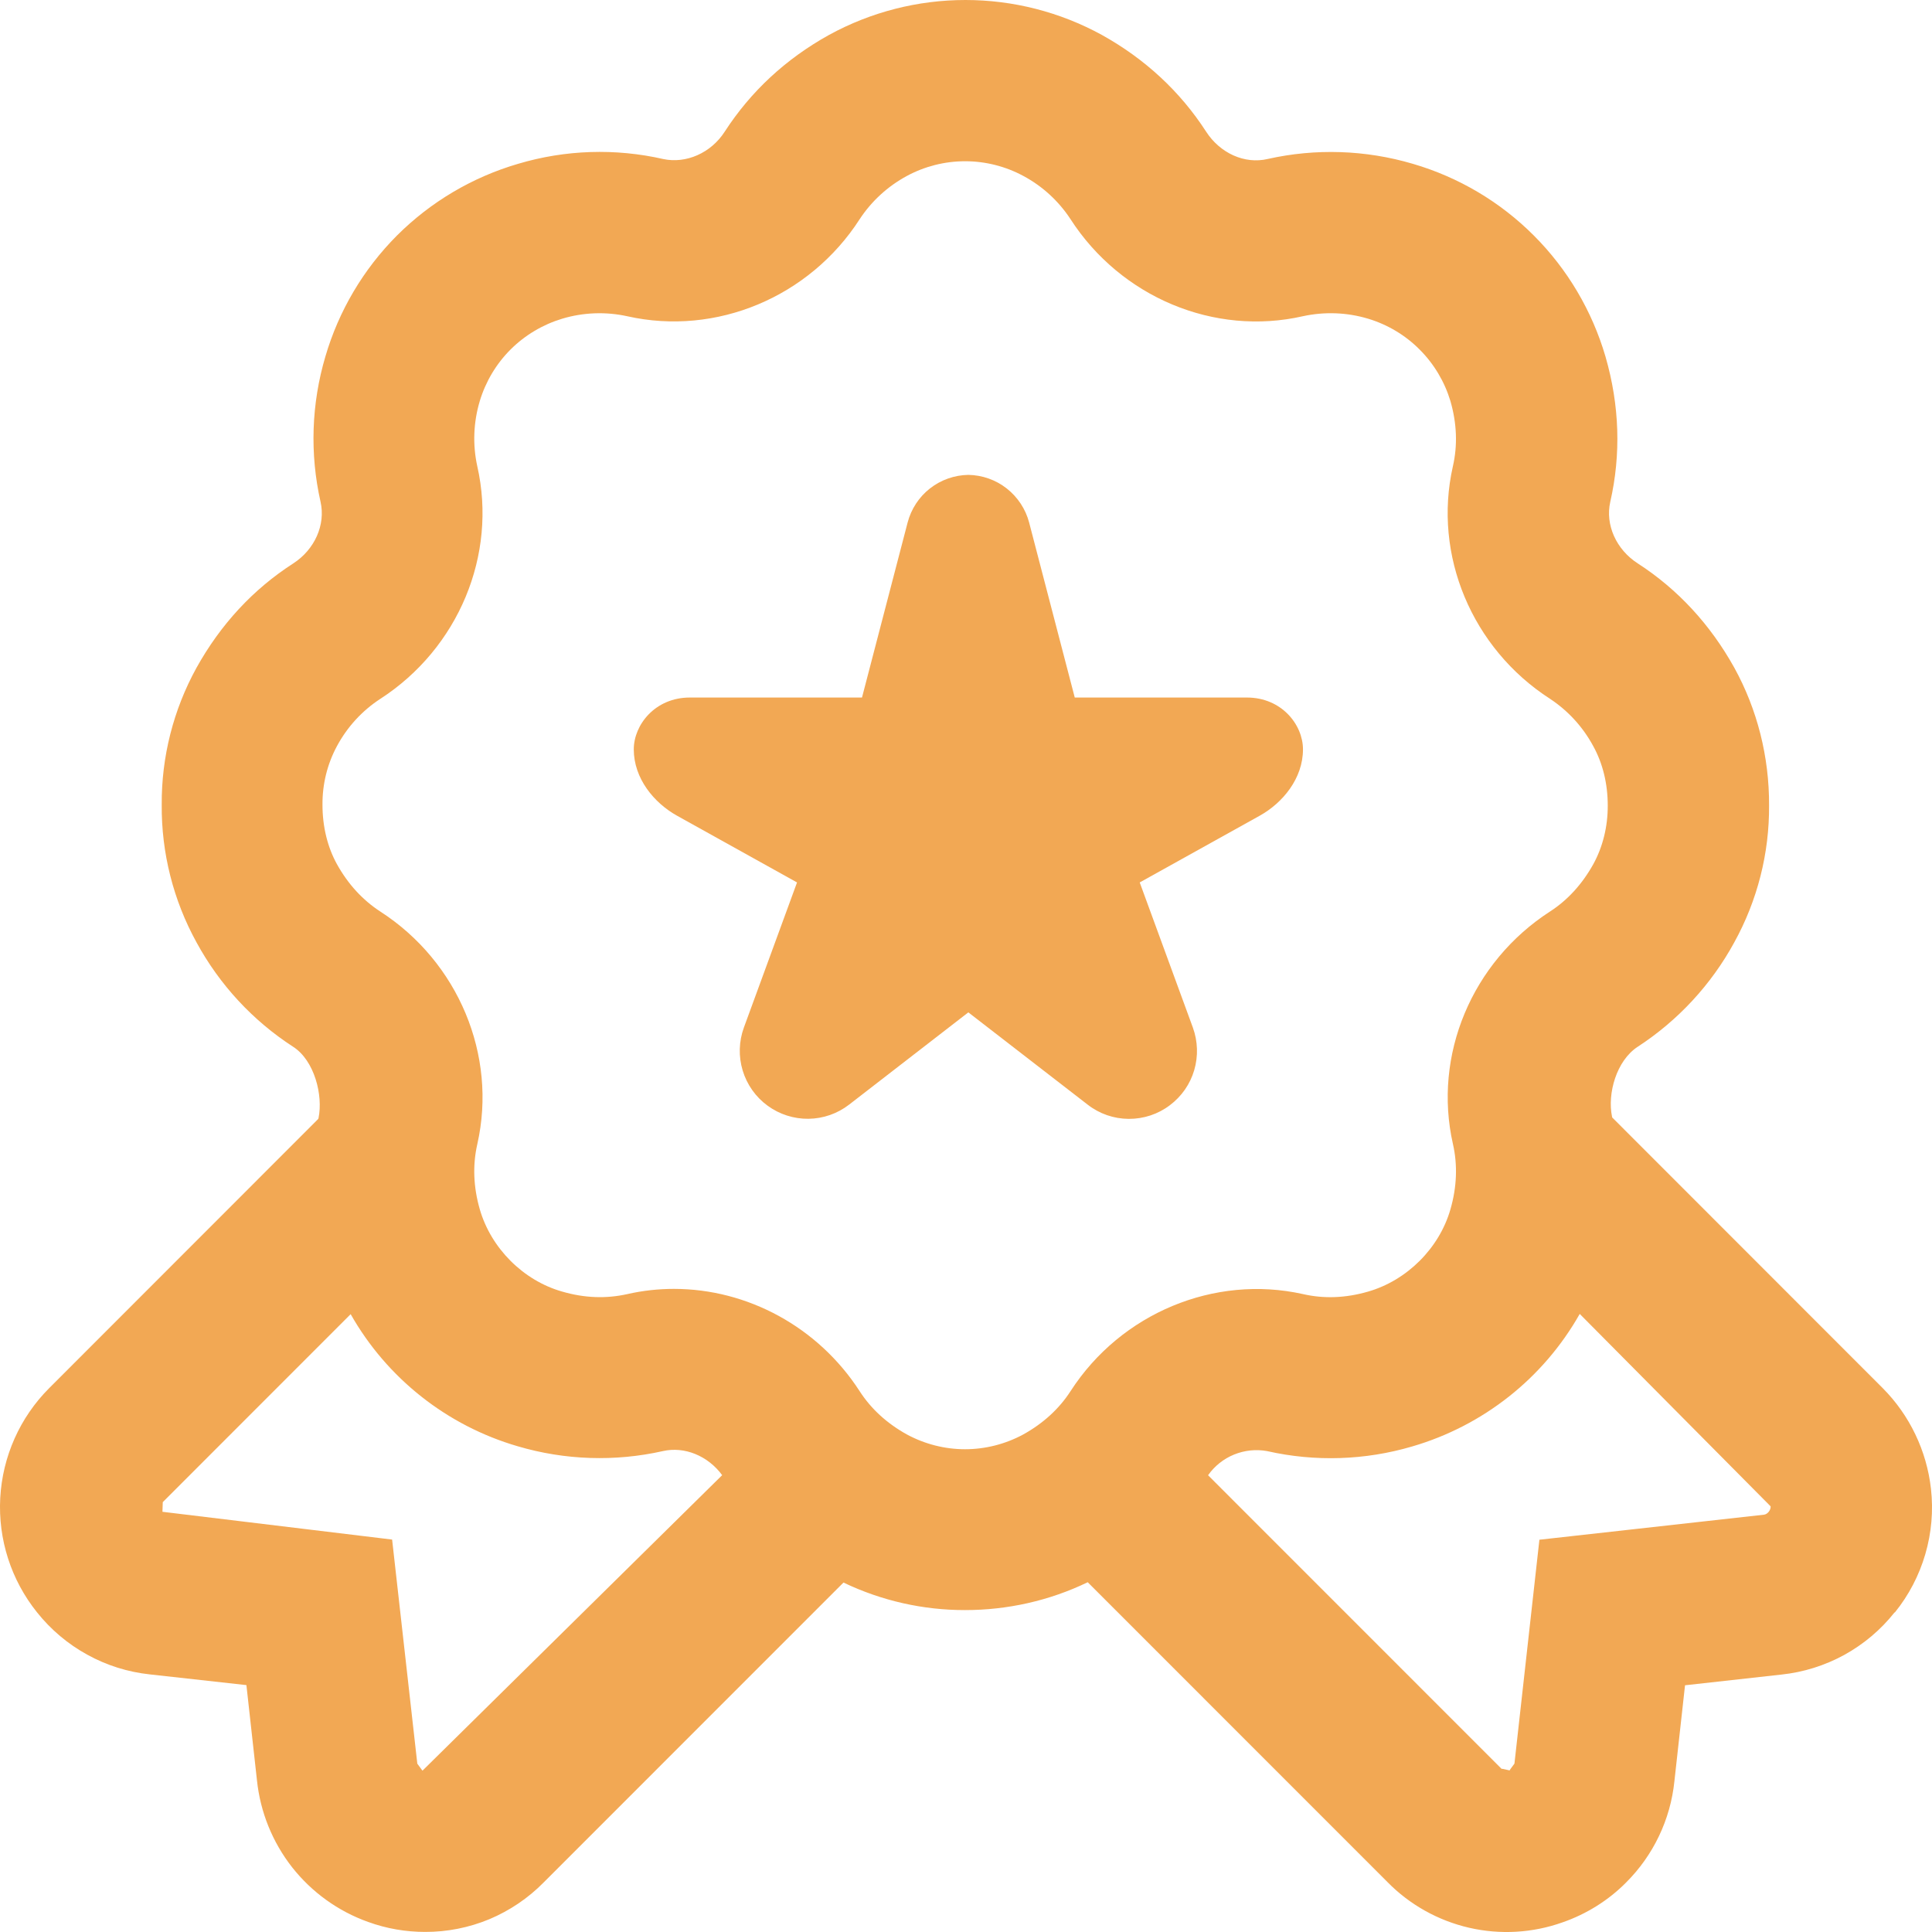
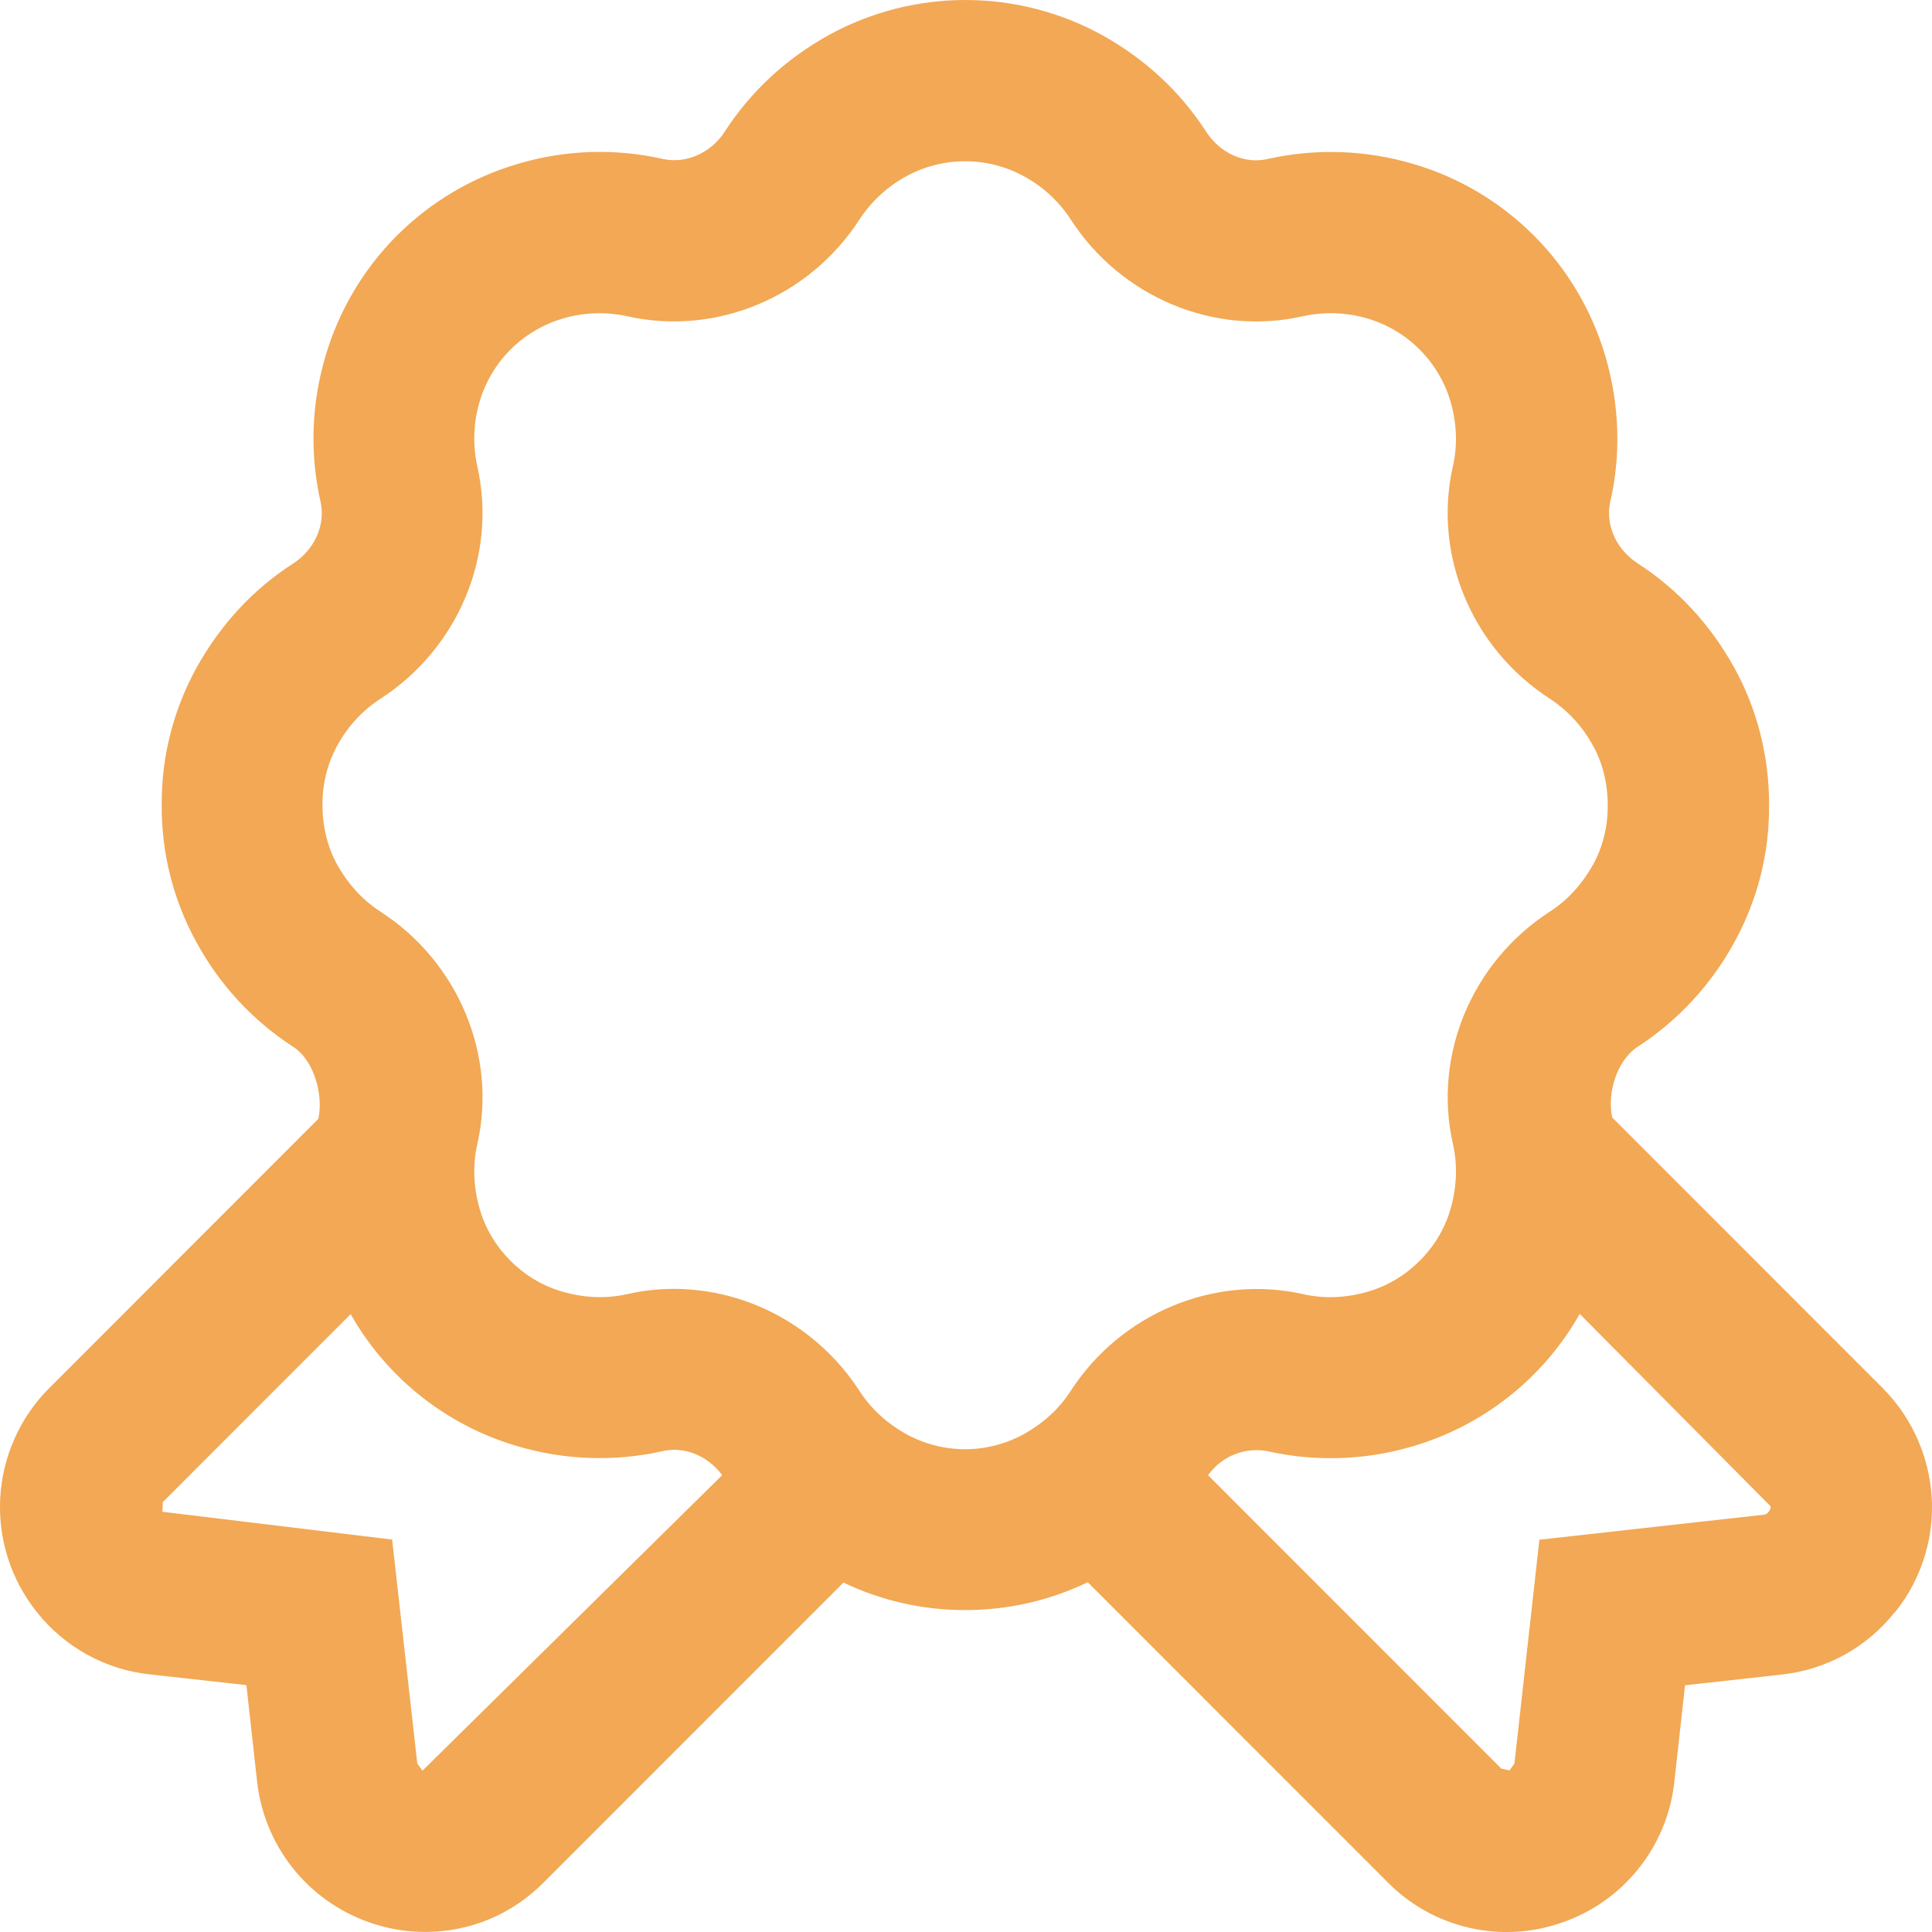
<svg xmlns="http://www.w3.org/2000/svg" width="24" height="24" viewBox="0 0 24 24" fill="none">
  <path d="M20.022 13.882L20.02 13.871L20.023 13.882H20.022ZM23.534 20.031C23.363 20.247 23.151 20.425 22.91 20.558C22.669 20.69 22.404 20.773 22.131 20.802L20.932 20.935L20.8 22.127C20.751 22.604 20.538 23.049 20.198 23.387C19.982 23.605 19.709 23.777 19.411 23.88C19.038 24.013 18.635 24.036 18.249 23.947C17.864 23.858 17.511 23.661 17.234 23.378L13.512 19.655C13.035 19.886 12.512 20.001 11.989 20.001C11.466 20.002 10.95 19.885 10.478 19.659L6.753 23.385C6.561 23.58 6.331 23.735 6.079 23.841C5.826 23.946 5.554 24 5.28 23.999C5.044 23.999 4.804 23.959 4.573 23.875C4.2 23.742 3.873 23.506 3.628 23.195C3.384 22.883 3.233 22.509 3.192 22.115L3.061 20.933L1.862 20.8C1.589 20.771 1.324 20.688 1.084 20.555C0.843 20.423 0.631 20.244 0.46 20.029C0.138 19.628 -0.025 19.122 0.003 18.608C0.031 18.094 0.247 17.608 0.611 17.244L3.954 13.899C3.952 13.91 3.95 13.92 3.954 13.899L3.957 13.888C4.015 13.605 3.906 13.173 3.641 13.003C3.139 12.678 2.727 12.232 2.441 11.706C2.153 11.183 2.004 10.594 2.009 9.996C2.005 9.402 2.154 8.817 2.44 8.297C2.74 7.757 3.144 7.32 3.643 6.999C3.91 6.826 4.046 6.519 3.982 6.234C3.847 5.637 3.868 5.016 4.042 4.429C4.208 3.861 4.514 3.344 4.932 2.925C5.351 2.507 5.868 2.201 6.436 2.035C7.023 1.86 7.644 1.84 8.241 1.976C8.521 2.035 8.831 1.903 9.003 1.635C9.327 1.135 9.762 0.731 10.3 0.433C10.819 0.149 11.401 0 11.993 0C12.585 0 13.167 0.149 13.686 0.433C14.223 0.731 14.659 1.135 14.982 1.634C15.155 1.903 15.461 2.042 15.747 1.975C16.343 1.841 16.965 1.862 17.551 2.035C18.119 2.201 18.636 2.507 19.054 2.926C19.472 3.344 19.778 3.862 19.944 4.43C20.119 5.035 20.138 5.644 20.003 6.236C19.94 6.518 20.076 6.826 20.345 6.999C20.843 7.321 21.246 7.758 21.545 8.296C21.829 8.812 21.979 9.401 21.976 10.006C21.98 10.601 21.831 11.186 21.544 11.706C21.258 12.231 20.846 12.676 20.346 13.002C20.079 13.175 19.966 13.586 20.025 13.87L20.027 13.881C20.031 13.899 20.03 13.891 20.027 13.881L23.389 17.245C23.723 17.581 23.934 18.023 23.987 18.493C24.018 18.766 23.994 19.042 23.917 19.306C23.84 19.57 23.712 19.816 23.539 20.03L23.534 20.031ZM8.971 18.325C8.794 18.084 8.502 17.965 8.235 18.026C7.638 18.16 7.017 18.139 6.431 17.966C5.552 17.71 4.807 17.121 4.356 16.325L2.022 18.66L2.018 18.78L4.871 19.125L5.184 21.909L5.248 21.996L8.971 18.325ZM16.183 16.075C16.447 16.136 16.717 16.125 16.994 16.045C17.478 15.906 17.88 15.505 18.018 15.022C18.098 14.745 18.108 14.471 18.049 14.212C17.799 13.109 18.284 11.95 19.255 11.323C19.473 11.182 19.654 10.984 19.792 10.736C19.91 10.522 19.973 10.269 19.972 10.007C19.972 9.735 19.91 9.482 19.791 9.267C19.663 9.03 19.479 8.829 19.255 8.681C18.284 8.055 17.799 6.895 18.048 5.794C18.108 5.533 18.098 5.261 18.018 4.983C17.945 4.741 17.814 4.521 17.635 4.342C17.457 4.163 17.237 4.032 16.995 3.959C16.732 3.88 16.454 3.87 16.186 3.928C15.085 4.179 13.924 3.693 13.298 2.722C13.151 2.498 12.95 2.313 12.713 2.186C12.491 2.066 12.242 2.003 11.989 2.003C11.736 2.003 11.487 2.066 11.265 2.186C11.028 2.314 10.827 2.498 10.679 2.723C10.055 3.692 8.896 4.176 7.794 3.929C7.526 3.87 7.247 3.88 6.984 3.959C6.742 4.032 6.522 4.163 6.343 4.341C6.164 4.52 6.033 4.74 5.96 4.982C5.881 5.245 5.87 5.524 5.929 5.792C6.179 6.895 5.694 8.054 4.725 8.681C4.499 8.828 4.314 9.03 4.186 9.268C4.065 9.492 4.004 9.743 4.006 9.997C4.006 10.269 4.068 10.522 4.186 10.736C4.324 10.984 4.505 11.181 4.725 11.324C5.694 11.95 6.178 13.11 5.93 14.21C5.87 14.471 5.88 14.744 5.96 15.022C6.099 15.505 6.5 15.907 6.982 16.044C7.262 16.126 7.532 16.134 7.792 16.076C7.984 16.032 8.179 16.011 8.372 16.011C9.283 16.011 10.162 16.482 10.679 17.282C10.821 17.502 11.018 17.682 11.265 17.819C11.487 17.939 11.736 18.003 11.988 18.003C12.241 18.003 12.49 17.939 12.712 17.819C12.96 17.681 13.157 17.501 13.299 17.281C13.926 16.31 15.089 15.832 16.183 16.075ZM21.995 18.712L19.624 16.322C19.172 17.121 18.425 17.711 17.544 17.968C16.957 18.141 16.336 18.161 15.74 18.026C15.602 18.001 15.46 18.016 15.33 18.069C15.2 18.122 15.088 18.211 15.007 18.326L18.654 21.974L18.659 21.972L18.755 21.993V21.987L18.813 21.908L19.123 19.127L21.913 18.816C21.958 18.811 22 18.756 21.995 18.712Z" fill="#F2A854" />
-   <path d="M15.647 10.134C15.935 9.974 16.186 9.67 16.186 9.309C16.186 9.002 15.92 8.665 15.49 8.665H13.351L12.784 6.49C12.74 6.323 12.642 6.175 12.506 6.068C12.37 5.961 12.202 5.902 12.029 5.899C11.856 5.902 11.689 5.961 11.553 6.067C11.416 6.174 11.319 6.323 11.275 6.49L10.708 8.665H8.569C8.139 8.665 7.873 9.003 7.873 9.309C7.873 9.67 8.124 9.974 8.412 10.134L9.901 10.962L9.241 12.764C9.178 12.936 9.173 13.124 9.226 13.299C9.279 13.474 9.387 13.627 9.535 13.735C9.682 13.843 9.861 13.9 10.043 13.898C10.226 13.896 10.403 13.834 10.548 13.722L12.029 12.576L13.511 13.722C13.657 13.836 13.836 13.898 14.021 13.899C14.206 13.9 14.386 13.841 14.533 13.729C14.678 13.62 14.784 13.468 14.835 13.294C14.886 13.12 14.88 12.935 14.818 12.764L14.158 10.962L15.647 10.134Z" fill="#F2A854" />
</svg>